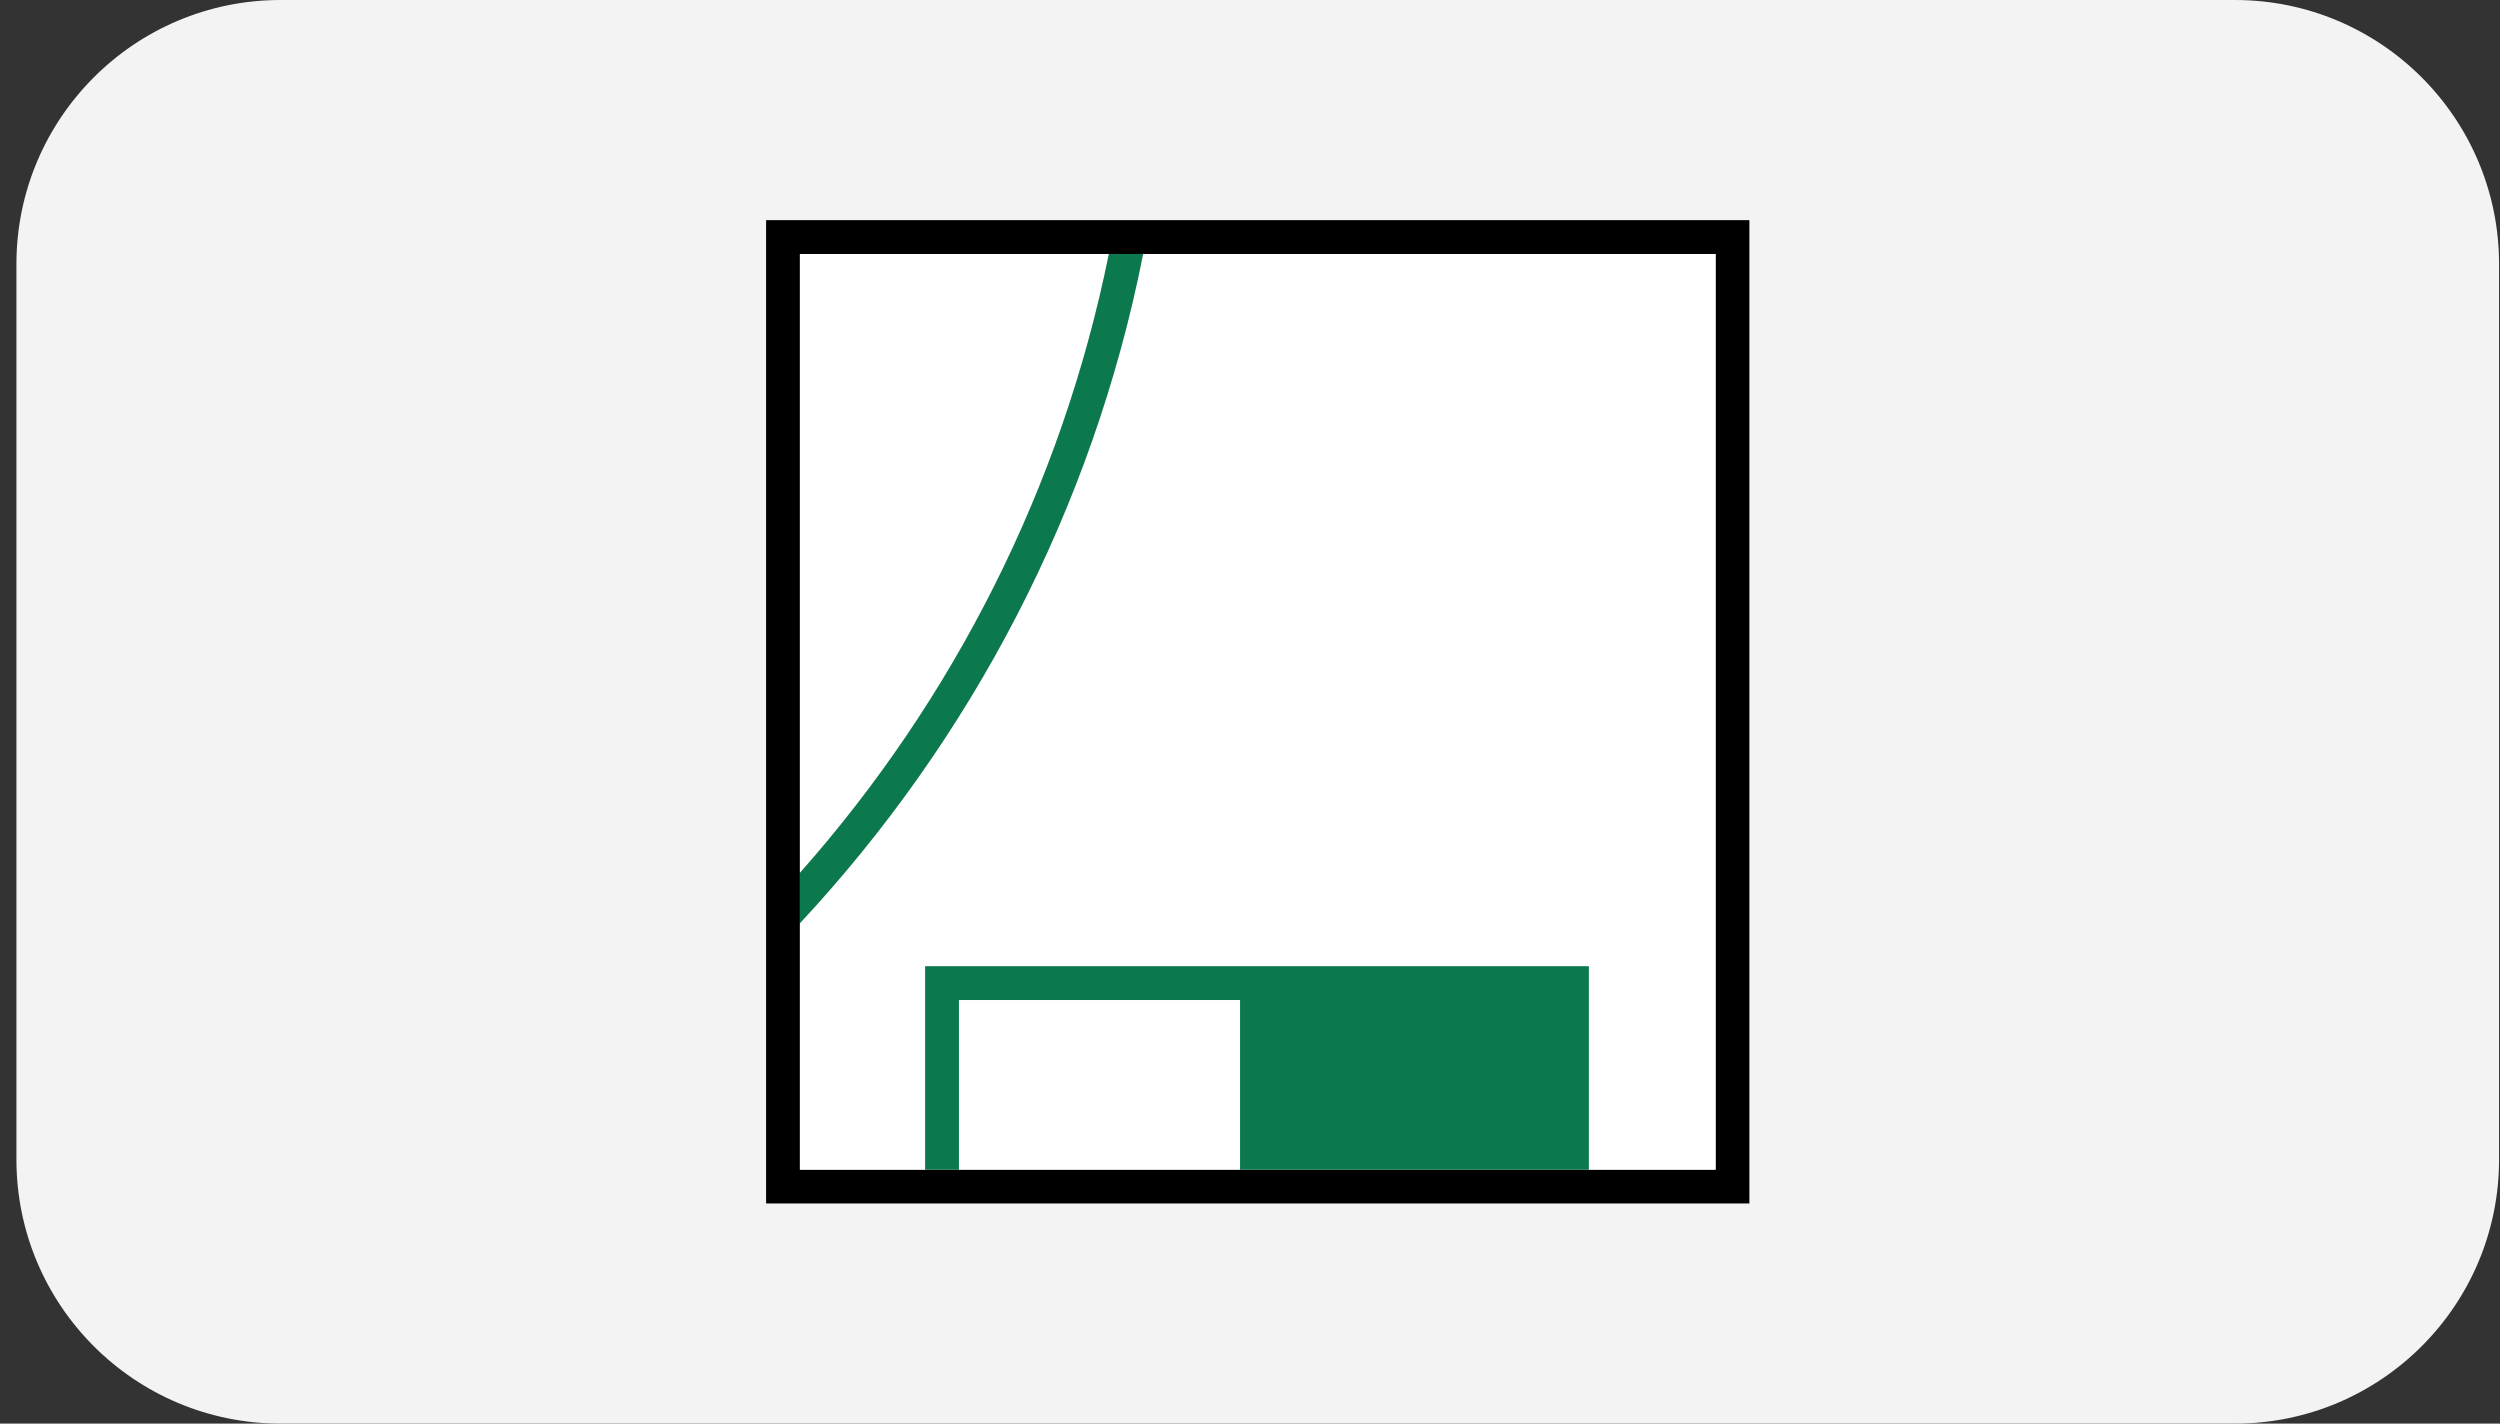
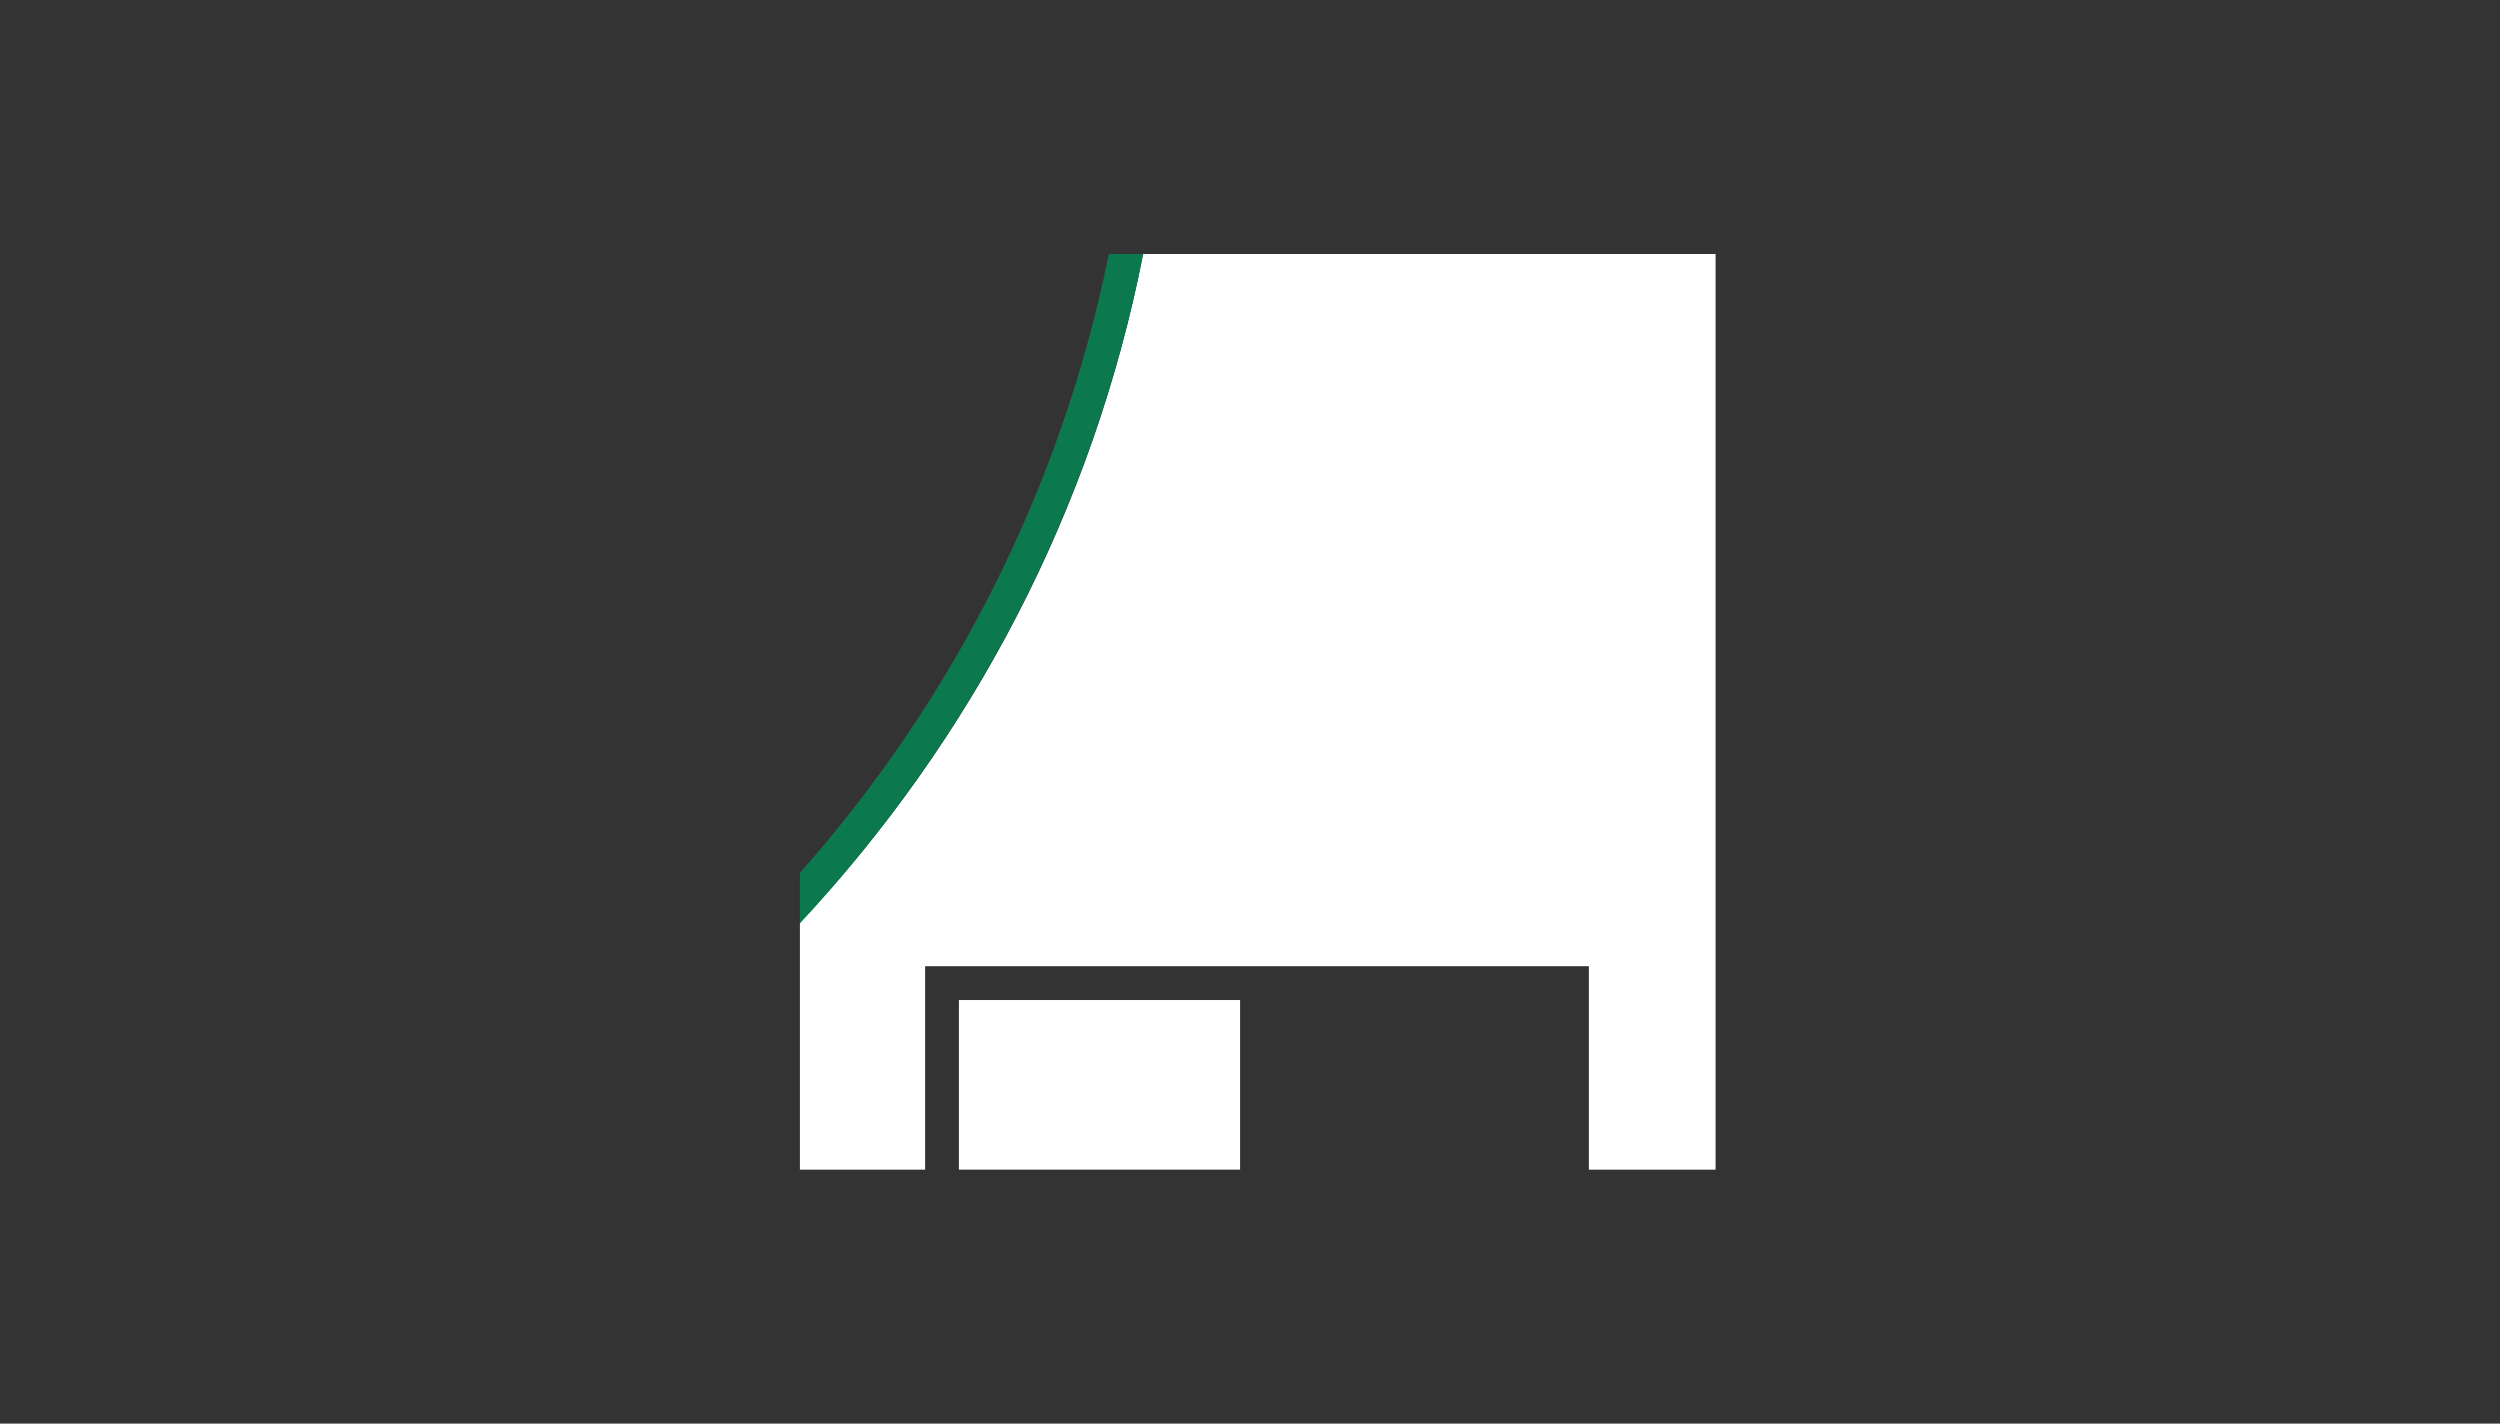
<svg xmlns="http://www.w3.org/2000/svg" width="144" height="82" viewBox="0 0 144 82" fill="none">
  <rect x="0" y="0" width="144" height="82" fill="#333333" stroke="none" />
-   <path d="M0.946 15.217C0.946 6.813 7.759 0 16.163 0H128.729C137.133 0 143.946 6.813 143.946 15.217V66.783C143.946 75.187 137.133 82 128.729 82H16.163C7.759 82 0.946 75.187 0.946 66.783V15.217Z" fill="#F3F3F3" />
-   <path d="M100.765 69.319H44.127V12.681H100.765V69.319ZM46.075 67.371H98.817V14.629H46.075V67.371Z" fill="black" />
  <path d="M71.429 57.602H55.234V67.371H71.429V57.602Z" fill="white" />
-   <path d="M46.075 14.629V50.275C54.856 40.331 61.136 28.12 63.869 14.629H46.075Z" fill="white" />
  <path d="M46.075 67.371H53.286V55.654H91.519V67.371H98.817V14.629H65.846C62.968 29.341 55.961 42.599 46.075 53.153V67.371Z" fill="white" />
-   <path d="M73.376 55.653H71.428H53.286V67.371H55.234V57.601H71.428V67.371H91.519V55.653H73.376Z" fill="#0B784E" />
  <path d="M65.846 14.629H63.869C61.136 28.12 54.885 40.331 46.075 50.275V53.182C55.932 42.599 62.939 29.341 65.846 14.629Z" fill="#0B784E" />
</svg>